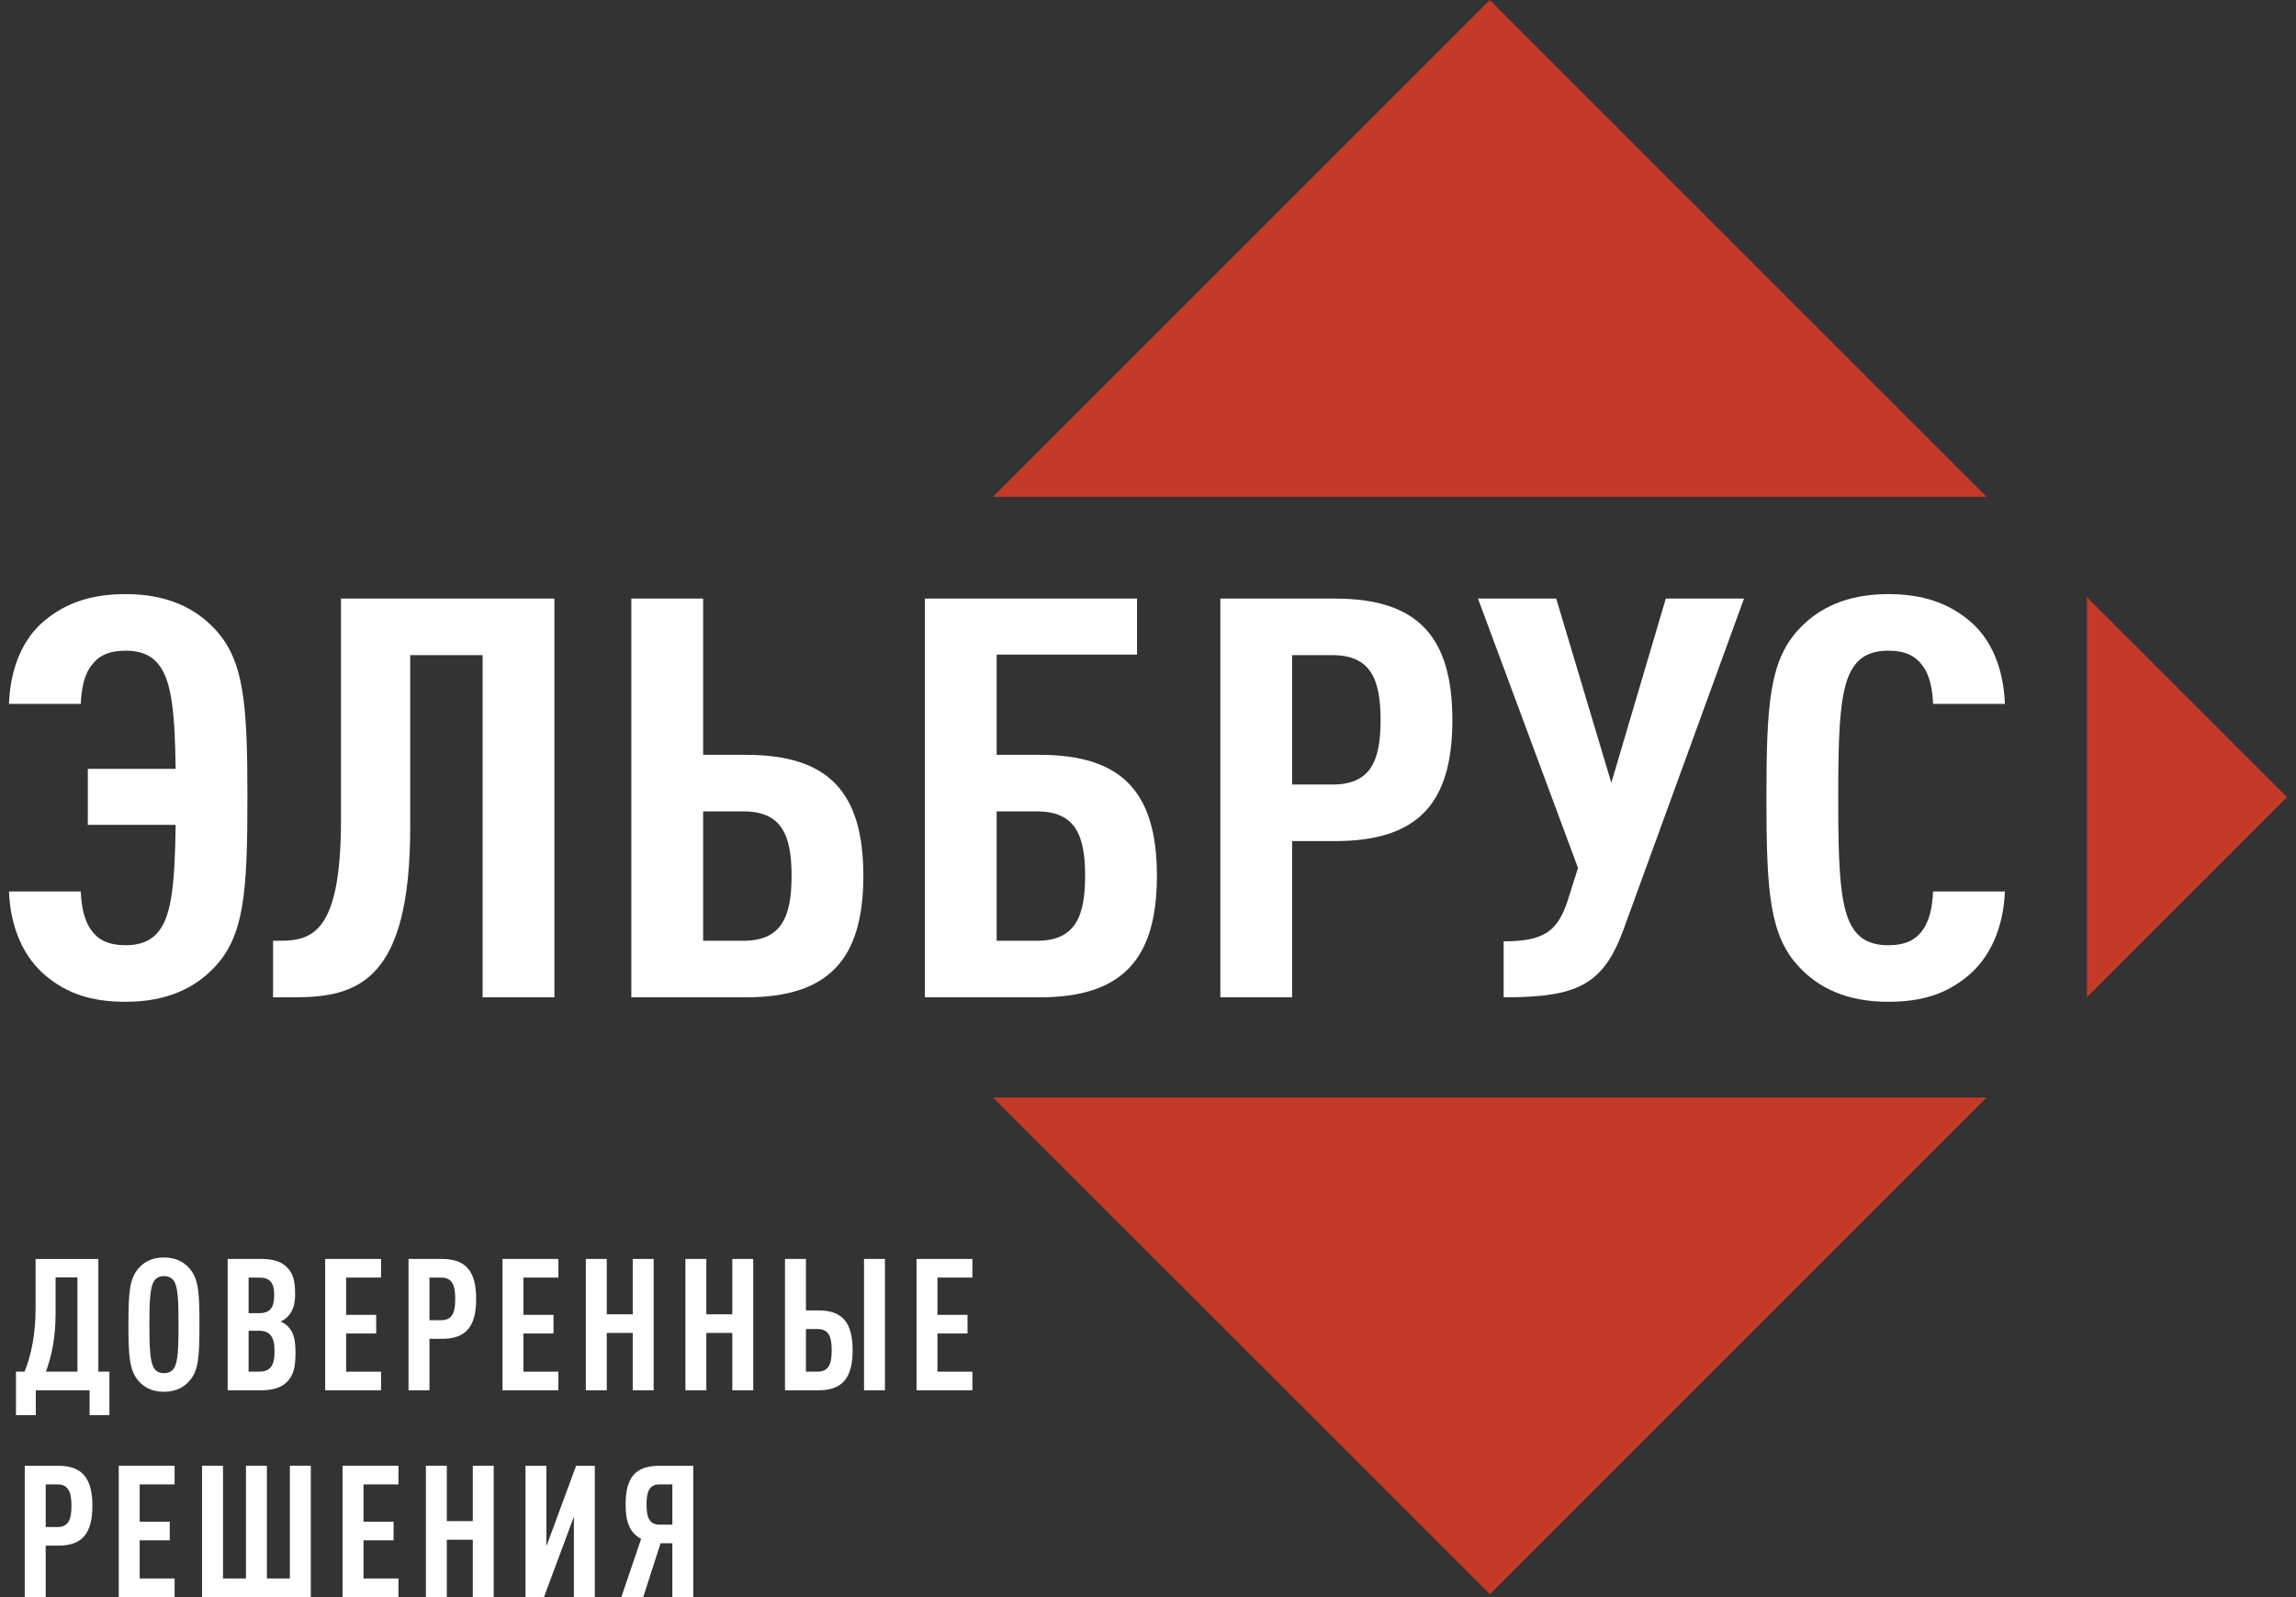
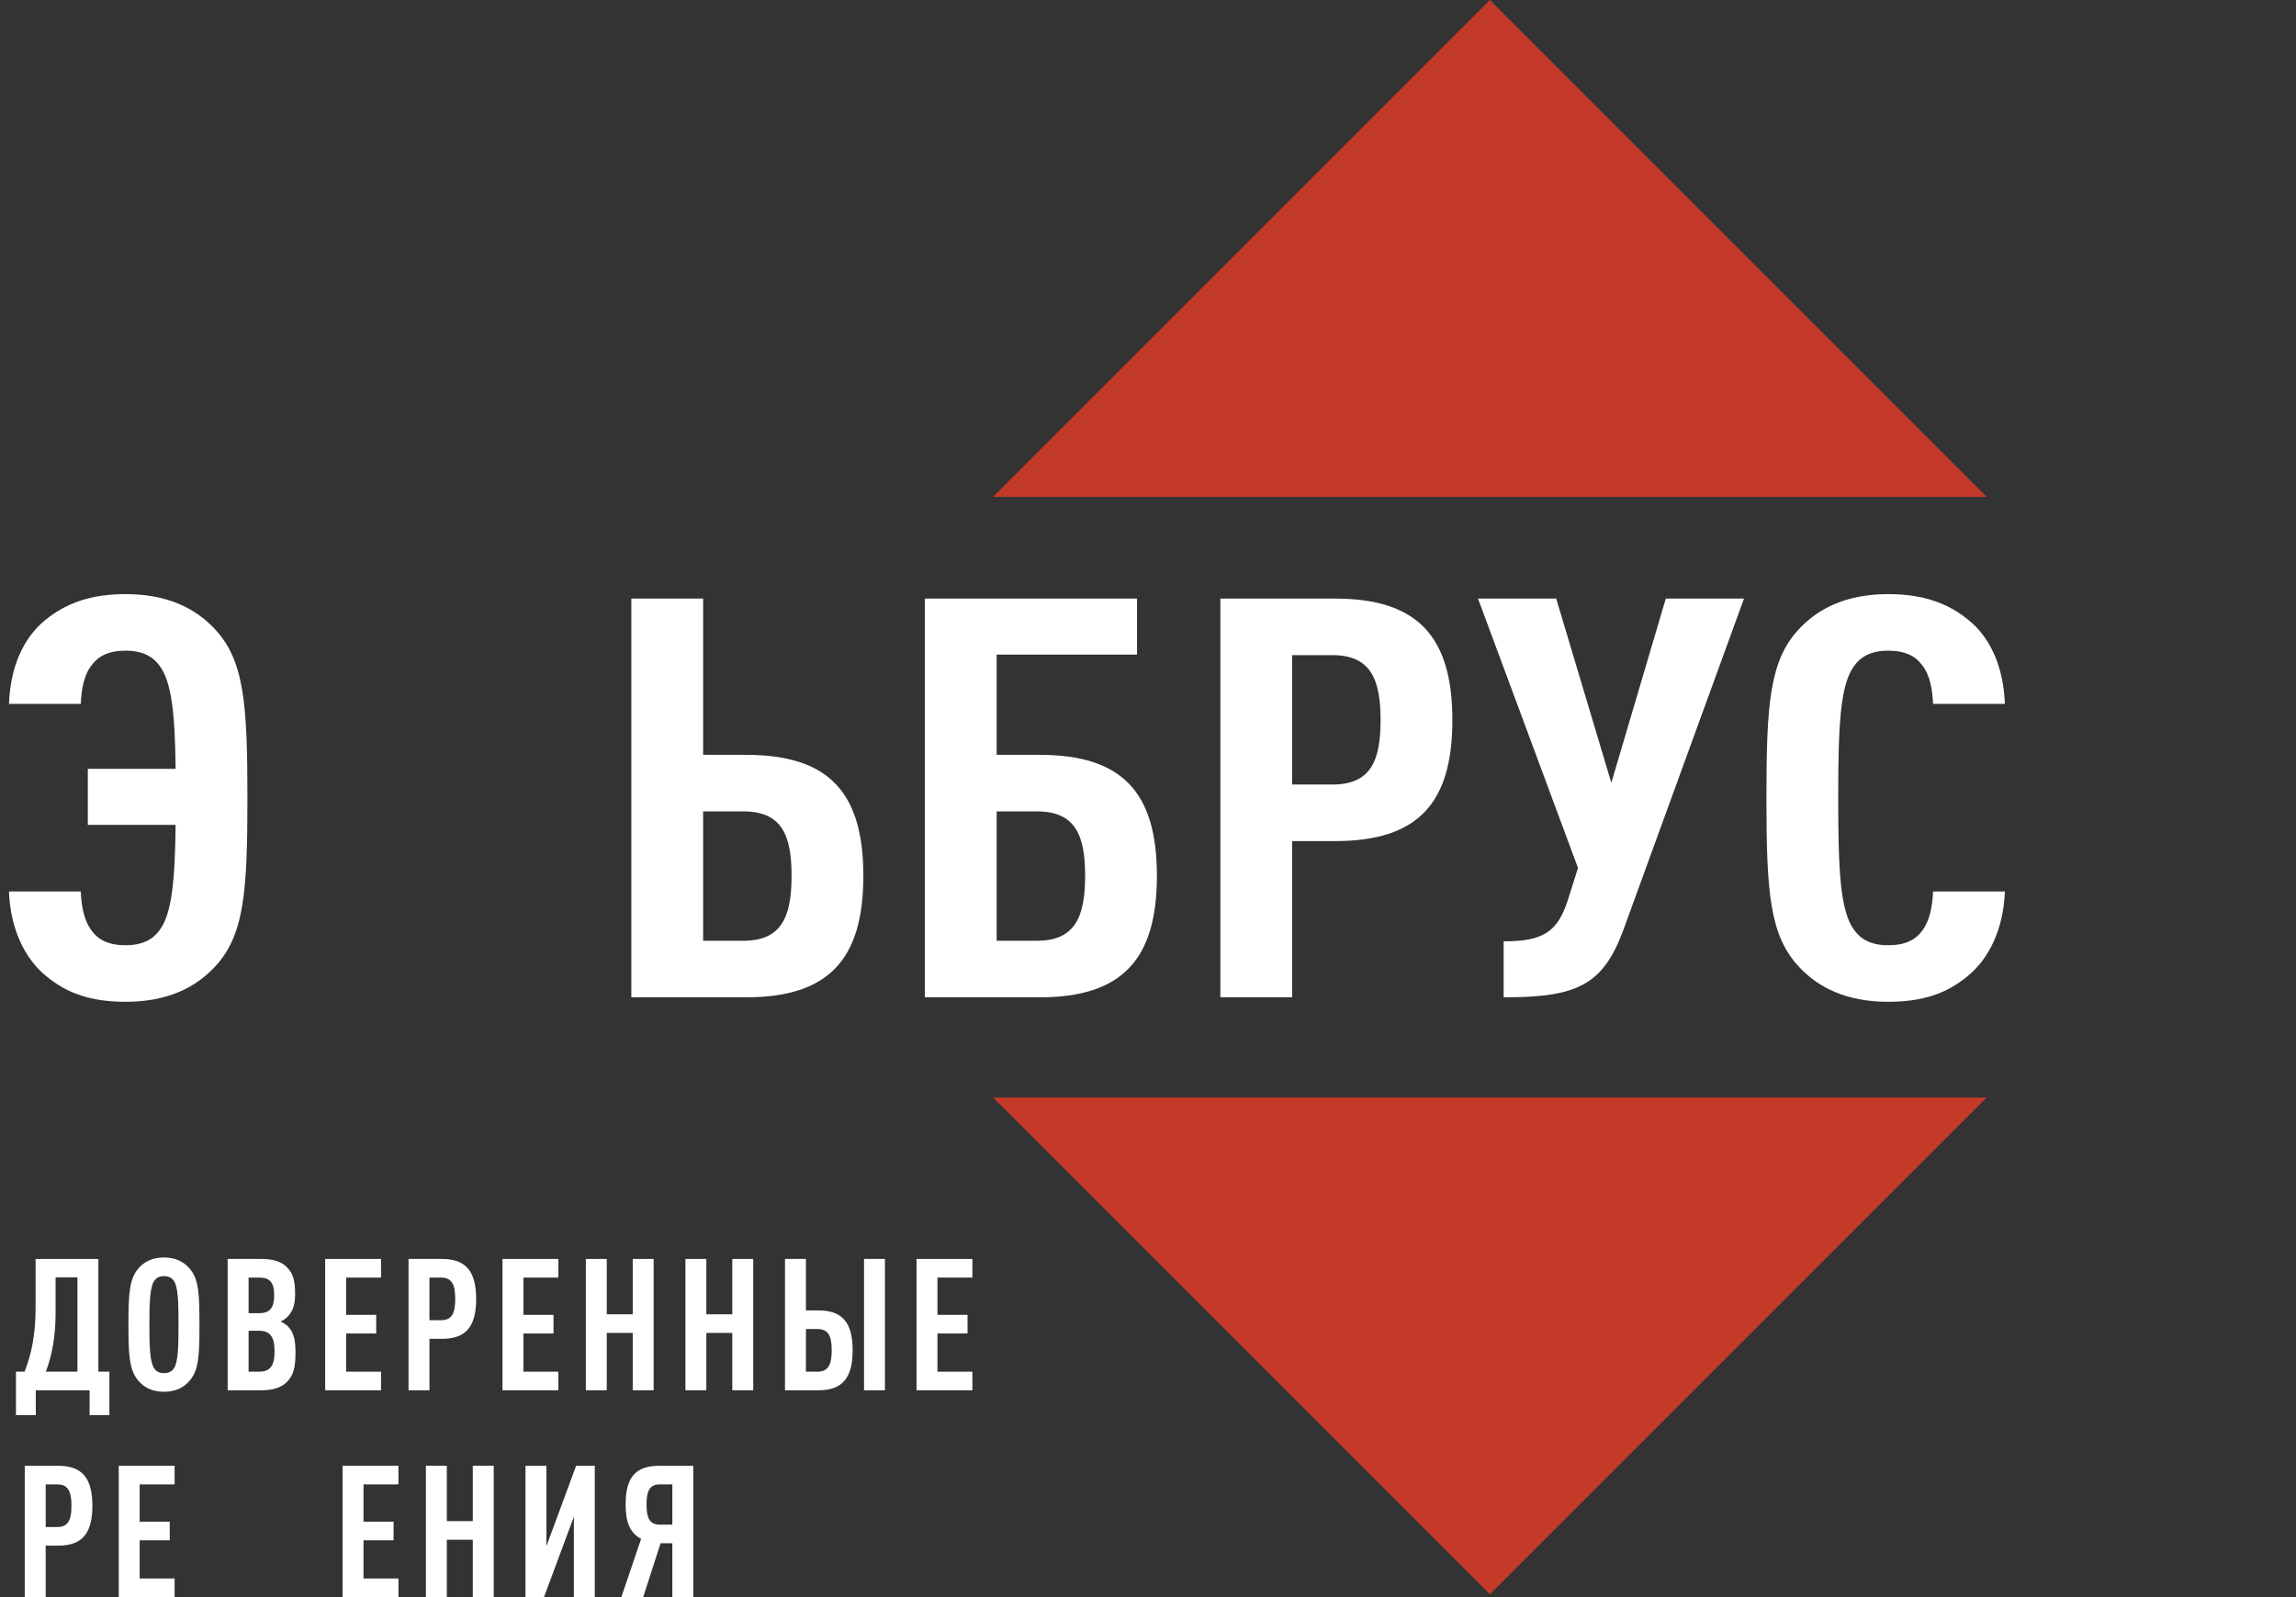
<svg xmlns="http://www.w3.org/2000/svg" width="138" height="96" viewBox="0 0 138 96" fill="none">
  <rect x="0" y="0" width="138" height="96" fill="#333333" stroke="none" />
  <path d="M5.278 46.213H10.556C10.518 42.948 10.325 40.996 9.593 40.019C9.208 39.481 8.591 39.111 7.551 39.111C6.511 39.111 5.895 39.447 5.509 39.986C5.047 40.558 4.893 41.433 4.855 42.309H0.54C0.617 40.188 1.349 38.37 2.736 37.259C3.969 36.249 5.471 35.711 7.551 35.711C10.094 35.711 11.75 36.586 12.867 37.764C14.678 39.649 14.871 42.275 14.871 47.964C14.871 53.652 14.678 56.278 12.867 58.163C11.75 59.341 10.094 60.216 7.551 60.216C5.471 60.216 4.046 59.711 2.813 58.702C1.426 57.591 0.617 55.739 0.54 53.585H4.855C4.893 54.46 5.047 55.336 5.509 55.941C5.895 56.48 6.511 56.816 7.551 56.816C8.591 56.816 9.208 56.446 9.593 55.908C10.325 54.931 10.518 52.945 10.556 49.579H5.278V46.213Z" fill="white" />
-   <path d="M29.009 59.947V39.38H24.656V49.714C24.656 58.937 21.535 59.947 17.683 59.947H16.412V56.547H16.797C18.762 56.547 20.495 56.076 20.495 49.276V35.98H33.323V59.947H29.009Z" fill="white" />
  <path d="M44.688 48.772H42.261V56.547H44.688C46.999 56.547 47.577 55.066 47.577 52.643C47.577 50.219 46.999 48.772 44.688 48.772ZM44.842 59.947H37.946V35.98H42.261V45.372H44.842C49.811 45.372 51.891 47.627 51.891 52.643C51.891 57.658 49.811 59.947 44.842 59.947Z" fill="white" />
  <path d="M62.331 48.772H59.904V56.547H62.331C64.642 56.547 65.221 55.066 65.221 52.643C65.221 50.219 64.642 48.772 62.331 48.772ZM62.485 59.947H55.59V35.98H68.341V39.346H59.904V45.372H62.485C67.455 45.372 69.535 47.627 69.535 52.643C69.535 57.658 67.455 59.947 62.485 59.947Z" fill="white" />
  <path d="M80.09 39.38H77.663V47.156H80.09C82.402 47.156 82.979 45.708 82.979 43.285C82.979 40.861 82.402 39.38 80.09 39.38ZM80.245 50.556H77.663V59.947H73.349V35.98H80.245C85.214 35.98 87.294 38.269 87.294 43.285C87.294 48.3 85.214 50.556 80.245 50.556Z" fill="white" />
  <path d="M97.58 55.874C96.347 59.24 94.768 59.947 90.376 59.947V56.581C92.764 56.581 93.612 56.009 94.228 54.124L94.845 52.171L88.835 35.98H93.535L96.848 47.055L100.122 35.98H104.822L97.58 55.874Z" fill="white" />
  <path d="M118.228 58.702C116.995 59.712 115.57 60.216 113.49 60.216C110.947 60.216 109.291 59.341 108.174 58.163C106.363 56.278 106.17 53.653 106.17 47.964C106.17 42.275 106.363 39.649 108.174 37.764C109.291 36.586 110.947 35.711 113.49 35.711C115.57 35.711 117.073 36.25 118.305 37.259C119.692 38.37 120.424 40.188 120.501 42.309H116.186C116.148 41.433 115.994 40.558 115.532 39.986C115.146 39.447 114.53 39.111 113.49 39.111C112.45 39.111 111.833 39.481 111.448 40.02C110.601 41.164 110.485 43.588 110.485 47.964C110.485 52.34 110.601 54.763 111.448 55.908C111.833 56.447 112.45 56.817 113.49 56.817C114.53 56.817 115.146 56.48 115.532 55.941C115.994 55.336 116.148 54.461 116.186 53.585H120.501C120.424 55.739 119.615 57.591 118.228 58.702Z" fill="white" />
  <path d="M3.453 89.225H2.746V91.787H3.453C4.127 91.787 4.295 91.31 4.295 90.511C4.295 89.713 4.127 89.225 3.453 89.225ZM3.498 92.906H2.746V96H1.488V88.105H3.498C4.947 88.105 5.553 88.859 5.553 90.511C5.553 92.163 4.947 92.906 3.498 92.906Z" fill="white" />
  <path d="M7.137 96V88.105H10.494V89.225H8.394V91.465H10.202V92.585H8.394V94.88H10.494V96H7.137Z" fill="white" />
-   <path d="M12.145 96V88.105H13.403V94.88H14.784V88.105H16.042V94.88H17.423V88.105H18.681V96H12.145Z" fill="white" />
  <path d="M20.59 96V88.105H23.948V89.225H21.848V91.465H23.656V92.585H21.848V94.88H23.948V96H20.59Z" fill="white" />
  <path d="M28.417 96V92.551H26.856V96H25.599V88.105H26.856V91.431H28.417V88.105H29.675V96H28.417Z" fill="white" />
  <path d="M31.584 96V88.105H32.842V92.939L34.627 88.105H35.75V96H34.493V91.165L32.696 96H31.584Z" fill="white" />
  <path d="M39.636 91.642H40.411V89.225H39.636C38.962 89.225 38.861 89.779 38.861 90.434C38.861 91.088 38.962 91.642 39.636 91.642ZM37.345 96L38.535 92.496C37.806 92.108 37.603 91.409 37.603 90.434C37.603 88.804 38.187 88.105 39.647 88.105H41.668V96H40.411V92.762H39.703L38.659 96H37.345Z" fill="white" />
  <path d="M4.655 76.782H3.341V78.933C3.341 80.353 3.127 81.462 2.757 82.448H4.655V76.782ZM5.385 85.065V83.568H2.151V85.065H0.96V82.448H1.477C1.892 81.406 2.139 80.186 2.139 78.623V75.674H5.912V82.448H6.575V85.065H5.385Z" fill="white" />
  <path d="M10.46 77.004C10.348 76.827 10.157 76.705 9.854 76.705C9.551 76.705 9.371 76.827 9.259 77.004C9.023 77.381 8.978 78.179 8.978 79.621C8.978 81.062 9.023 81.861 9.259 82.237C9.371 82.415 9.551 82.537 9.854 82.537C10.157 82.537 10.348 82.415 10.46 82.237C10.696 81.861 10.73 81.062 10.73 79.621C10.73 78.179 10.696 77.381 10.46 77.004ZM11.404 82.98C11.078 83.368 10.595 83.657 9.854 83.657C9.113 83.657 8.63 83.368 8.304 82.98C7.777 82.348 7.72 81.495 7.72 79.621C7.72 77.747 7.777 76.893 8.304 76.261C8.63 75.873 9.113 75.585 9.854 75.585C10.595 75.585 11.078 75.873 11.404 76.261C11.943 76.882 11.988 77.747 11.988 79.621C11.988 81.495 11.943 82.359 11.404 82.98Z" fill="white" />
  <path d="M15.547 79.987H14.941V82.448H15.547C16.221 82.448 16.502 82.138 16.502 81.217C16.502 80.341 16.221 79.987 15.547 79.987ZM15.57 76.793H14.941V78.933H15.57C16.221 78.933 16.48 78.612 16.48 77.858C16.48 77.082 16.221 76.793 15.57 76.793ZM17.243 83.069C16.906 83.402 16.423 83.568 15.671 83.568H13.684V75.673H15.682C16.423 75.673 16.906 75.829 17.232 76.161C17.603 76.527 17.737 76.926 17.737 77.78C17.737 78.346 17.648 78.778 17.277 79.155C17.165 79.266 17.03 79.366 16.861 79.432C17.03 79.51 17.187 79.61 17.299 79.721C17.67 80.097 17.76 80.574 17.76 81.306C17.76 82.238 17.625 82.681 17.243 83.069Z" fill="white" />
  <path d="M19.545 83.568V75.673H22.903V76.793H20.803V79.033H22.611V80.153H20.803V82.448H22.903V83.568H19.545Z" fill="white" />
  <path d="M26.519 76.793H25.812V79.355H26.519C27.193 79.355 27.361 78.878 27.361 78.079C27.361 77.281 27.193 76.793 26.519 76.793ZM26.564 80.475H25.812V83.568H24.554V75.673H26.564C28.012 75.673 28.619 76.427 28.619 78.079C28.619 79.732 28.012 80.475 26.564 80.475Z" fill="white" />
  <path d="M30.203 83.568V75.673H33.56V76.793H31.46V79.033H33.268V80.153H31.46V82.448H33.56V83.568H30.203Z" fill="white" />
  <path d="M38.03 83.568V80.12H36.469V83.568H35.211V75.673H36.469V79H38.03V75.673H39.287V83.568H38.03Z" fill="white" />
  <path d="M44.015 83.568V80.12H42.454V83.568H41.197V75.673H42.454V79H44.015V75.673H45.273V83.568H44.015Z" fill="white" />
  <path d="M51.932 75.673H53.189V83.568H51.932V75.673ZM49.147 79.887H48.44V82.448H49.147C49.821 82.448 49.989 81.96 49.989 81.162C49.989 80.364 49.821 79.887 49.147 79.887ZM49.192 83.568H47.182V75.673H48.44V78.767H49.192C50.641 78.767 51.247 79.51 51.247 81.162C51.247 82.814 50.641 83.568 49.192 83.568Z" fill="white" />
  <path d="M55.088 83.568V75.673H58.445V76.793H56.345V79.033H58.153V80.153H56.345V82.448H58.445V83.568H55.088Z" fill="white" />
  <path d="M89.548 -8.39233e-05L59.683 29.865H119.413L89.548 -8.39233e-05Z" fill="#C33A29" />
-   <path d="M137.463 47.915L125.431 59.947V35.884L137.463 47.915Z" fill="#C33A29" />
  <path d="M89.548 95.831L59.683 65.966H119.413L89.548 95.831Z" fill="#C33A29" />
</svg>